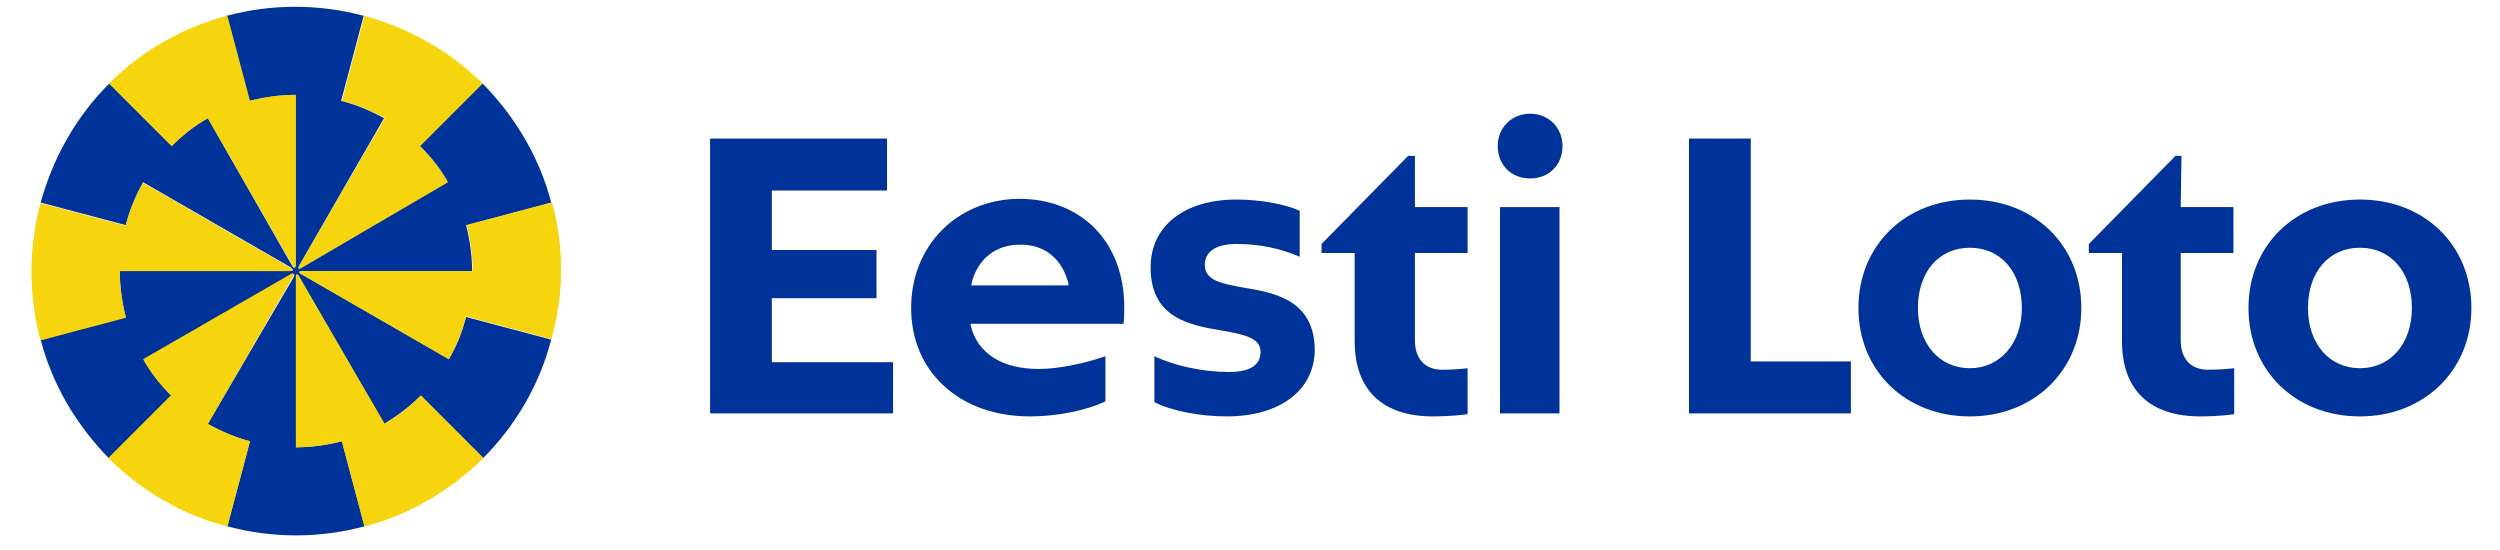
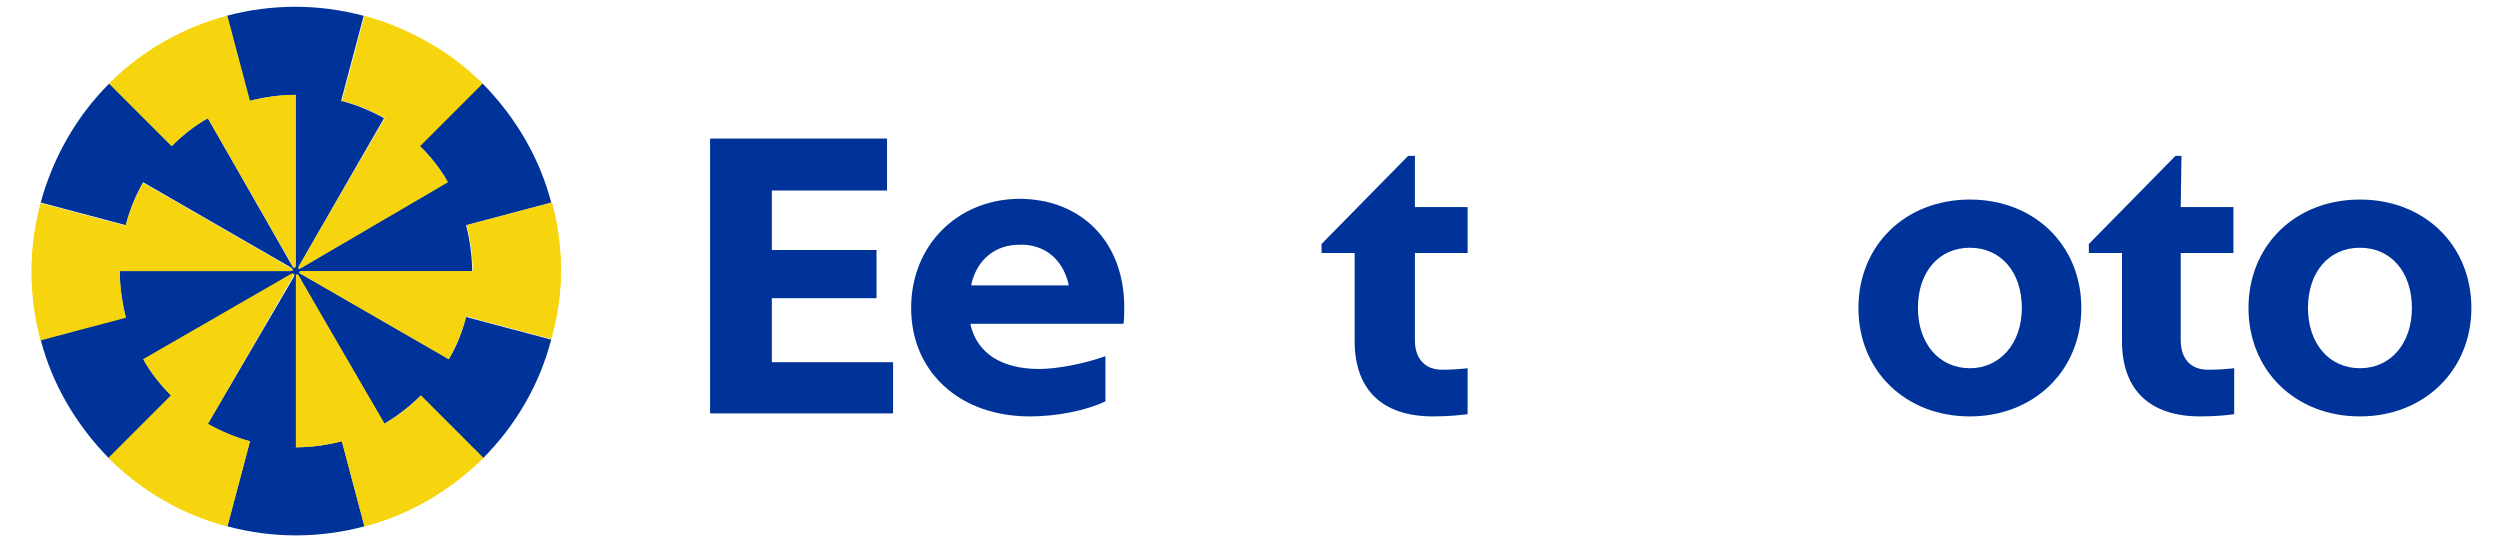
<svg xmlns="http://www.w3.org/2000/svg" width="332" height="73" viewBox="0 0 332 73" fill="none">
  <path d="M27.6 56.3L38.9 36.7C39.1 36.3 39 36.2 38.6 36.4L19 47.7C20 49.5 21.3 51.1 22.7 52.5L14.4 60.8C18.9 65.3 24.4 68.4 30.2 69.9L33.2 58.6C31.3 58.1 29.4 57.3 27.6 56.3Z" fill="#F6D50E" />
  <path d="M15.9 36H38.5C38.9 36 39 35.8 38.6 35.6L19 24.3C18 26.1 17.2 28 16.7 30L5.4 27C3.8 32.9 3.8 39.2 5.4 45.2L16.7 42.2C16.2 40.1 15.9 38 15.9 36Z" fill="#F6D50E" />
  <path d="M51.1 15.7L39.7 35.3C39.5 35.7 39.6 35.8 40 35.6L59.6 24.3C58.5 22.5 57.3 20.9 55.9 19.5L64.2 11.2C59.7 6.7 54.2 3.7 48.4 2.1L45.4 13.4C47.4 13.9 49.3 14.7 51.1 15.7Z" fill="#F6D50E" />
  <path d="M27.6 15.7L38.9 35.3C39.1 35.7 39.3 35.6 39.3 35.2V12.6C37.3 12.6 35.2 12.9 33.2 13.4L30.2 2.1C24.5 3.6 19 6.6 14.5 11.1L22.8 19.4C24.2 18 25.8 16.7 27.6 15.7Z" fill="#F6D50E" />
  <path d="M51.1 56.3L39.7 36.7C39.5 36.3 39.3 36.4 39.3 36.8V59.4C41.3 59.4 43.4 59.1 45.4 58.6L48.4 69.9C54.2 68.4 59.6 65.3 64.2 60.8L55.9 52.5C54.5 54 52.9 55.2 51.1 56.3Z" fill="#F6D50E" />
  <path d="M73.3 26.9L62 29.9C62.5 31.9 62.8 33.9 62.8 36H40.1C39.7 36 39.6 36.2 40 36.4L59.6 47.7C60.6 45.9 61.4 44 61.9 42L73.2 45C74.9 39.1 74.9 32.9 73.3 26.9Z" fill="#F6D50E" />
  <path d="M59.6 47.7L40 36.4C39.6 36.2 39.7 36 40.1 36H62.7C62.7 34 62.4 31.9 61.9 29.9L73.2 26.9C71.7 21.1 68.6 15.7 64.1 11.1L55.8 19.4C57.2 20.8 58.5 22.4 59.5 24.2L40 35.6C39.6 35.8 39.5 35.7 39.7 35.3L51 15.7C49.2 14.7 47.3 13.9 45.3 13.4L48.3 2.1C42.3 0.5 36.1 0.5 30.1 2.1L33.1 13.4C35.1 12.9 37.1 12.6 39.2 12.6V35.2C39.2 35.6 39 35.7 38.8 35.3L27.6 15.7C25.8 16.7 24.2 18 22.8 19.4L14.5 11.1C10 15.6 7 21.1 5.4 26.9L16.7 29.9C17.2 27.9 18 26 19 24.2L38.6 35.5C39 35.8 39 36 38.5 36H15.9C15.9 38 16.2 40.1 16.7 42.1L5.4 45.1C6.9 50.9 10 56.3 14.5 60.9L22.8 52.6C21.4 51.2 20.1 49.6 19.1 47.8L38.7 36.5C39.1 36.3 39.2 36.4 39 36.8L27.6 56.3C29.4 57.3 31.3 58.1 33.2 58.6L30.2 69.9C36.2 71.5 42.4 71.5 48.4 69.9L45.4 58.6C43.4 59.1 41.4 59.4 39.3 59.4V36.8C39.3 36.4 39.5 36.3 39.7 36.7L51 56.3C52.8 55.2 54.4 54 55.8 52.6L64.1 60.9C68.6 56.4 71.7 50.9 73.2 45.1L61.9 42.1C61.4 44 60.7 45.9 59.6 47.7Z" fill="#003399" />
  <path d="M27.6 56.3L38.9 36.7C39.1 36.3 39 36.2 38.6 36.4L19 47.7C20 49.5 21.3 51.1 22.7 52.5L14.4 60.8C18.9 65.3 24.4 68.4 30.2 69.9L33.2 58.6C31.3 58.1 29.4 57.3 27.6 56.3Z" fill="#F6D50E" />
  <path d="M15.9 36H38.5C38.9 36 39 35.8 38.6 35.6L19 24.3C18 26.1 17.2 28 16.7 30L5.4 27C3.8 32.9 3.8 39.2 5.4 45.2L16.7 42.2C16.2 40.1 15.9 38 15.9 36Z" fill="#F6D50E" />
  <path d="M27.6 15.7L38.9 35.3C39.1 35.7 39.3 35.6 39.3 35.2V12.6C37.3 12.6 35.2 12.9 33.2 13.4L30.2 2.1C24.5 3.6 19 6.6 14.5 11.1L22.8 19.4C24.2 18 25.8 16.7 27.6 15.7Z" fill="#F6D50E" />
  <path d="M51.1 56.3L39.7 36.7C39.5 36.3 39.3 36.4 39.3 36.8V59.4C41.3 59.4 43.4 59.1 45.4 58.6L48.4 69.9C54.2 68.4 59.6 65.3 64.2 60.8L55.9 52.5C54.5 54 52.9 55.2 51.1 56.3Z" fill="#F6D50E" />
  <path d="M73.3 26.9L62 29.9C62.5 31.9 62.8 33.9 62.8 36H40.1C39.7 36 39.6 36.2 40 36.4L59.6 47.7C60.6 45.9 61.4 44 61.9 42L73.2 45C74.9 39.1 74.9 32.9 73.3 26.9Z" fill="#F6D50E" />
  <path d="M102.5 39.6H116.4V33.2H102.5V25.3H117.8V18.4H94.3V54.9H118.6V48.1H102.5V39.6Z" fill="#003399" />
  <path d="M121 40.9C121 45 122.5 48.6 125.3 51.2C128.2 53.9 132.2 55.3 136.8 55.3C140.4 55.3 144.3 54.5 146.8 53.3V47.3C144 48.3 140.4 49 138 49C133 49 129.8 46.9 128.9 43.2V43H149.2C149.3 42.3 149.3 41.6 149.3 40.8C149.3 32.2 143.7 26.4 135.3 26.4C127.1 26.5 121 32.6 121 40.9ZM141.9 37.7V37.9H129V37.7C129.8 34.4 132.2 32.5 135.4 32.5C138.7 32.4 141.1 34.4 141.9 37.7Z" fill="#003399" />
-   <path d="M165.2 38.2C162.4 37.7 160 37.3 160 35.2C160 33.4 161.5 32.4 164.2 32.4C167.3 32.4 170.1 33 172.6 34.1V28C170.7 27.1 167.3 26.5 164.2 26.5C157.3 26.5 152.8 30 152.8 35.5C152.8 42.3 158.1 43.2 162.3 43.9C165 44.4 167.4 44.8 167.4 46.7C167.4 48.5 166 49.4 163.2 49.4C159.8 49.4 156 48.6 153.3 47.3V53.4C155.6 54.6 159.5 55.3 162.9 55.3C170 55.3 174.6 51.8 174.6 46.4C174.5 39.9 169.4 38.9 165.2 38.2Z" fill="#003399" />
  <path d="M187.8 20.7H187L175.5 32.4V33.6H179.9V45.3C179.9 51.8 183.6 55.3 190.3 55.3C192.5 55.3 194.2 55.1 194.9 55V48.9C194 49 192.9 49.1 191.5 49.1C189.3 49.1 187.9 47.7 187.9 45.2V33.6H194.9V27.5H187.9V20.7H187.8Z" fill="#003399" />
-   <path d="M203.2 15.1C200.8 15.1 198.9 16.9 198.9 19.4C198.9 21.9 200.7 23.7 203.2 23.7C205.7 23.7 207.5 21.9 207.5 19.4C207.5 16.9 205.6 15.1 203.2 15.1Z" fill="#003399" />
-   <path d="M207.1 27.5H199.2V54.9H207.1V27.5Z" fill="#003399" />
-   <path d="M232.5 18.4H224.3V54.9H245.8V48H232.5V18.4Z" fill="#003399" />
  <path d="M289.7 20.7H288.9L277.4 32.4V33.6H281.8V45.3C281.8 51.8 285.5 55.3 292.2 55.3C294.4 55.3 296.1 55.1 296.7 55V48.9C295.8 49 294.7 49.1 293.2 49.1C291 49.1 289.6 47.7 289.6 45.2V33.6H296.6V27.5H289.6L289.7 20.7Z" fill="#003399" />
  <path d="M261.6 26.5C253 26.5 246.8 32.6 246.8 40.9C246.8 49.2 253 55.3 261.6 55.3C270.1 55.3 276.4 49.2 276.4 40.9C276.4 32.6 270.2 26.5 261.6 26.5ZM261.6 48.9C257.5 48.9 254.7 45.6 254.7 40.9C254.7 36.1 257.5 32.9 261.6 32.9C265.7 32.9 268.5 36.1 268.5 40.9C268.5 45.6 265.6 48.9 261.6 48.9Z" fill="#003399" />
  <path d="M313.4 26.5C304.8 26.5 298.6 32.6 298.6 40.9C298.6 49.2 304.8 55.3 313.4 55.3C321.9 55.3 328.2 49.2 328.2 40.9C328.2 32.6 322 26.5 313.4 26.5ZM313.4 48.9C309.3 48.9 306.5 45.6 306.5 40.9C306.5 36.1 309.3 32.9 313.4 32.9C317.5 32.9 320.3 36.1 320.3 40.9C320.3 45.6 317.5 48.9 313.4 48.9Z" fill="#003399" />
</svg>